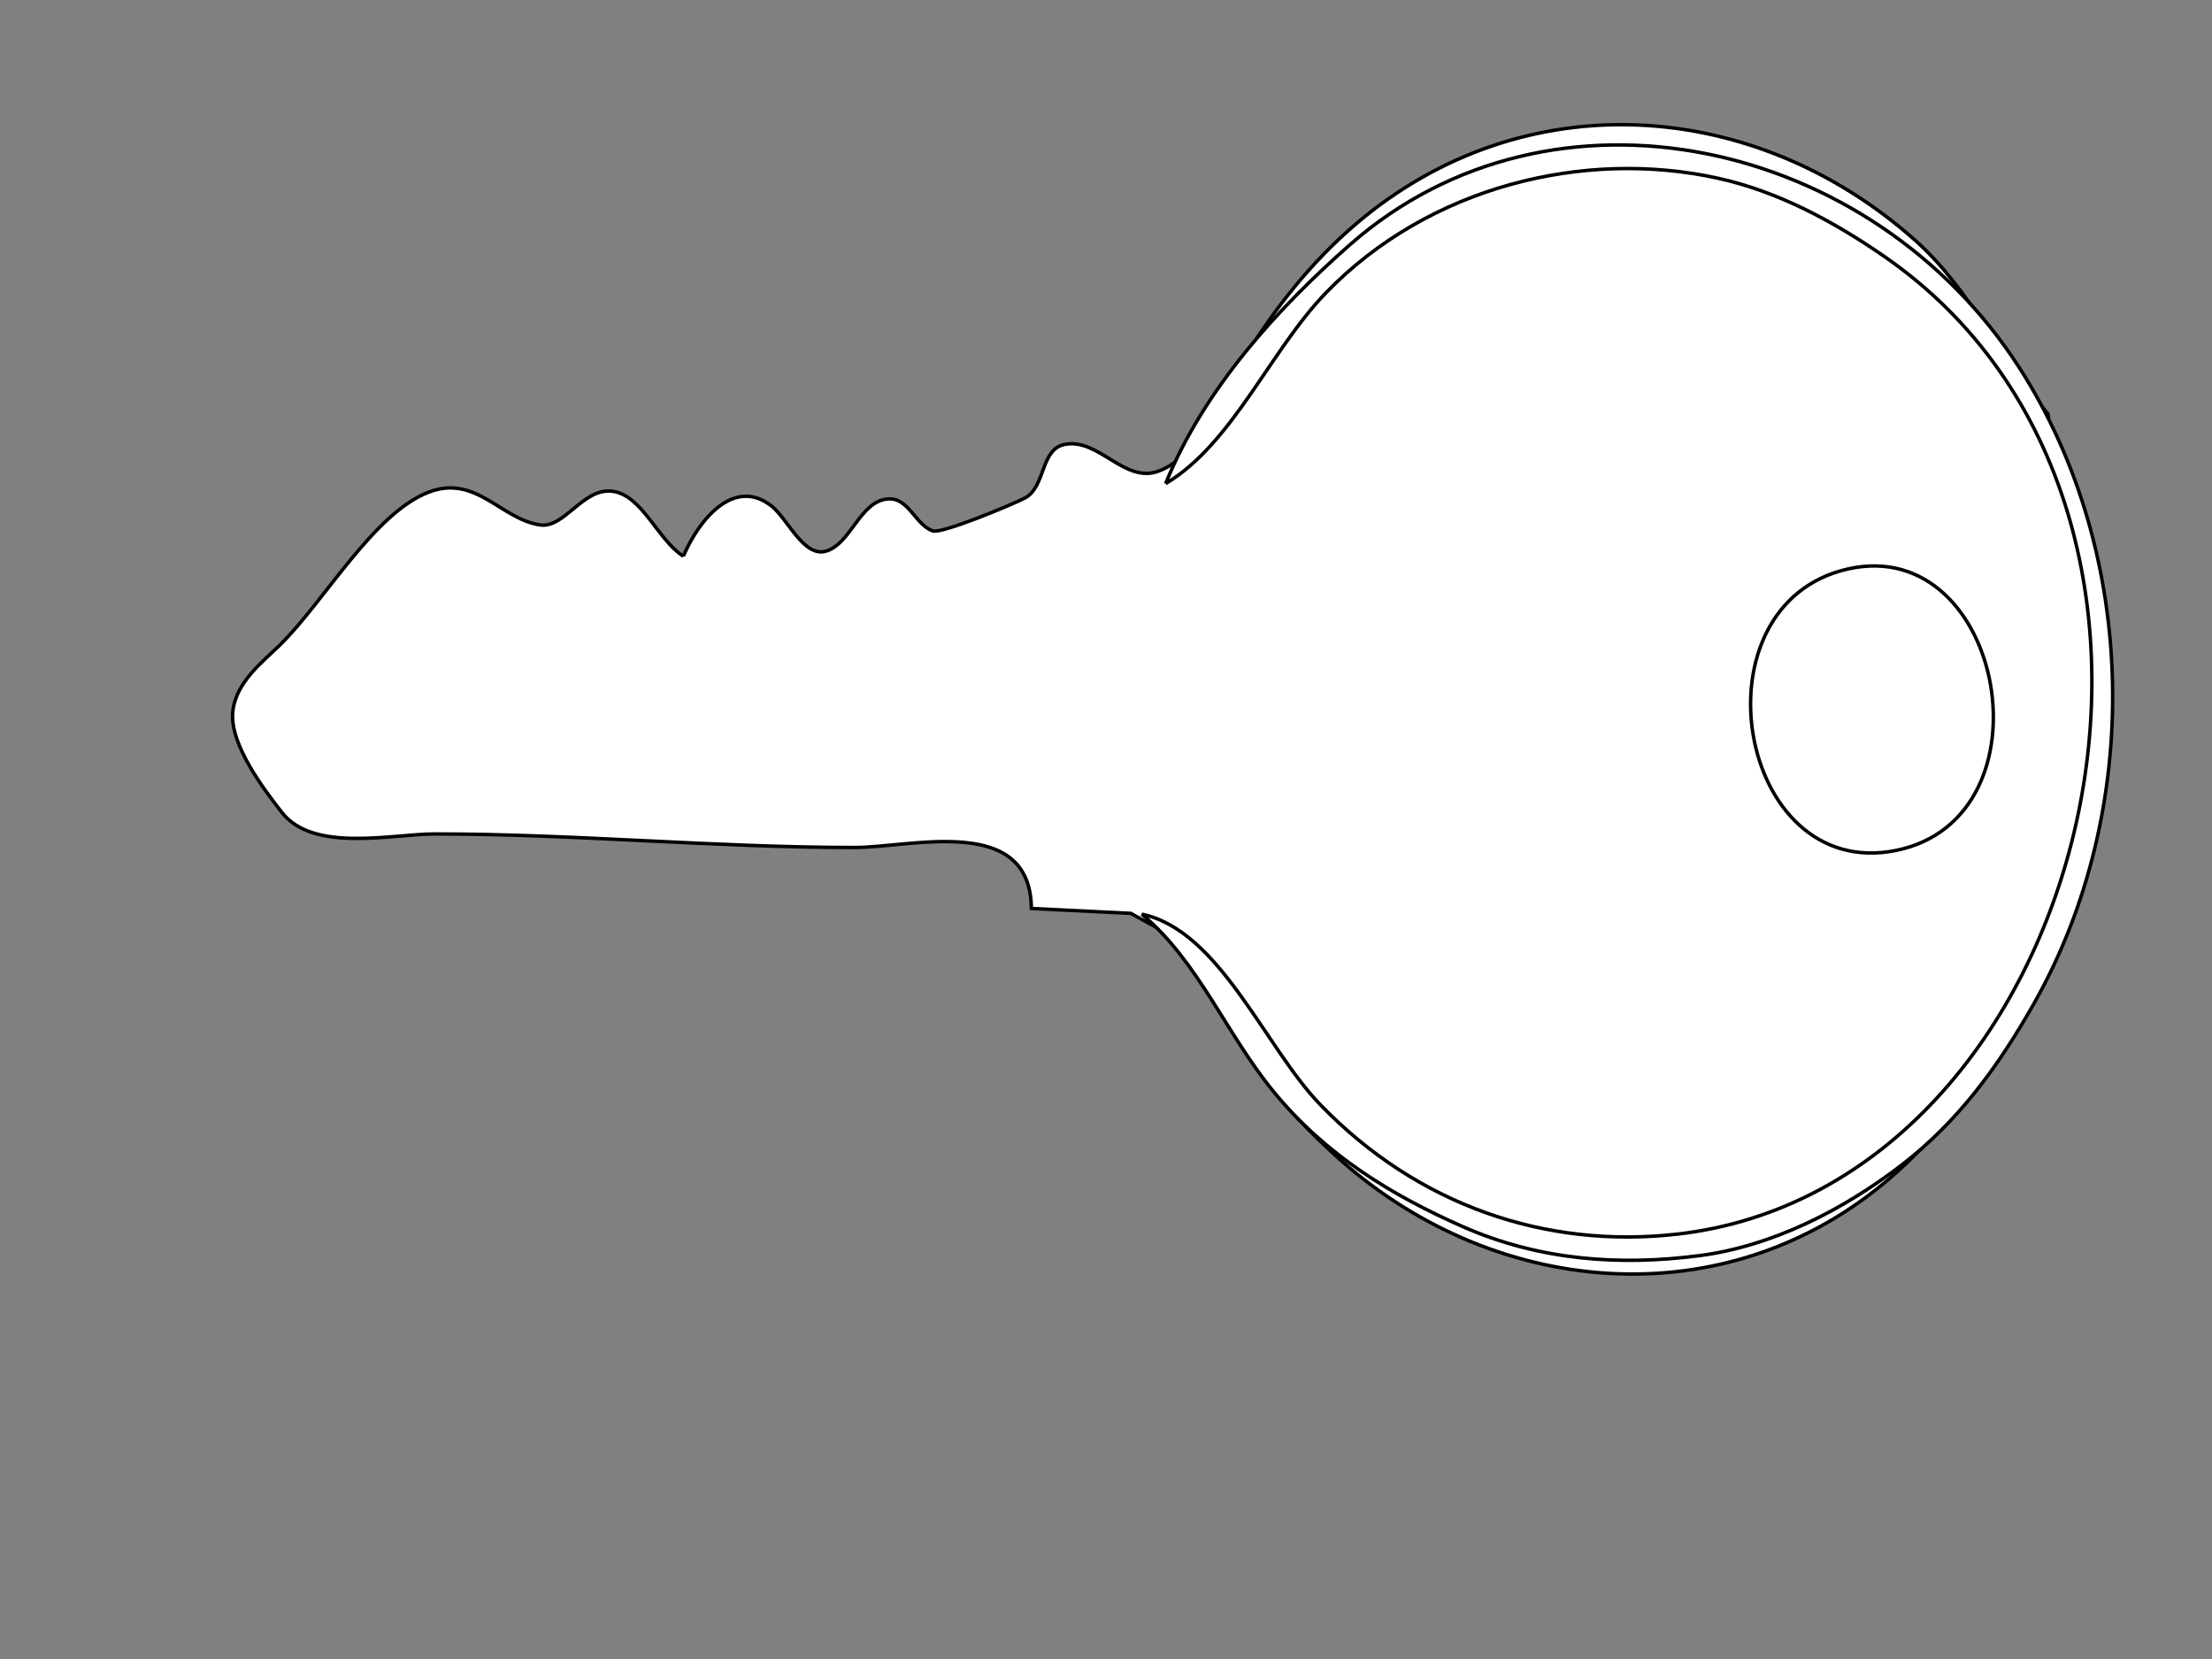
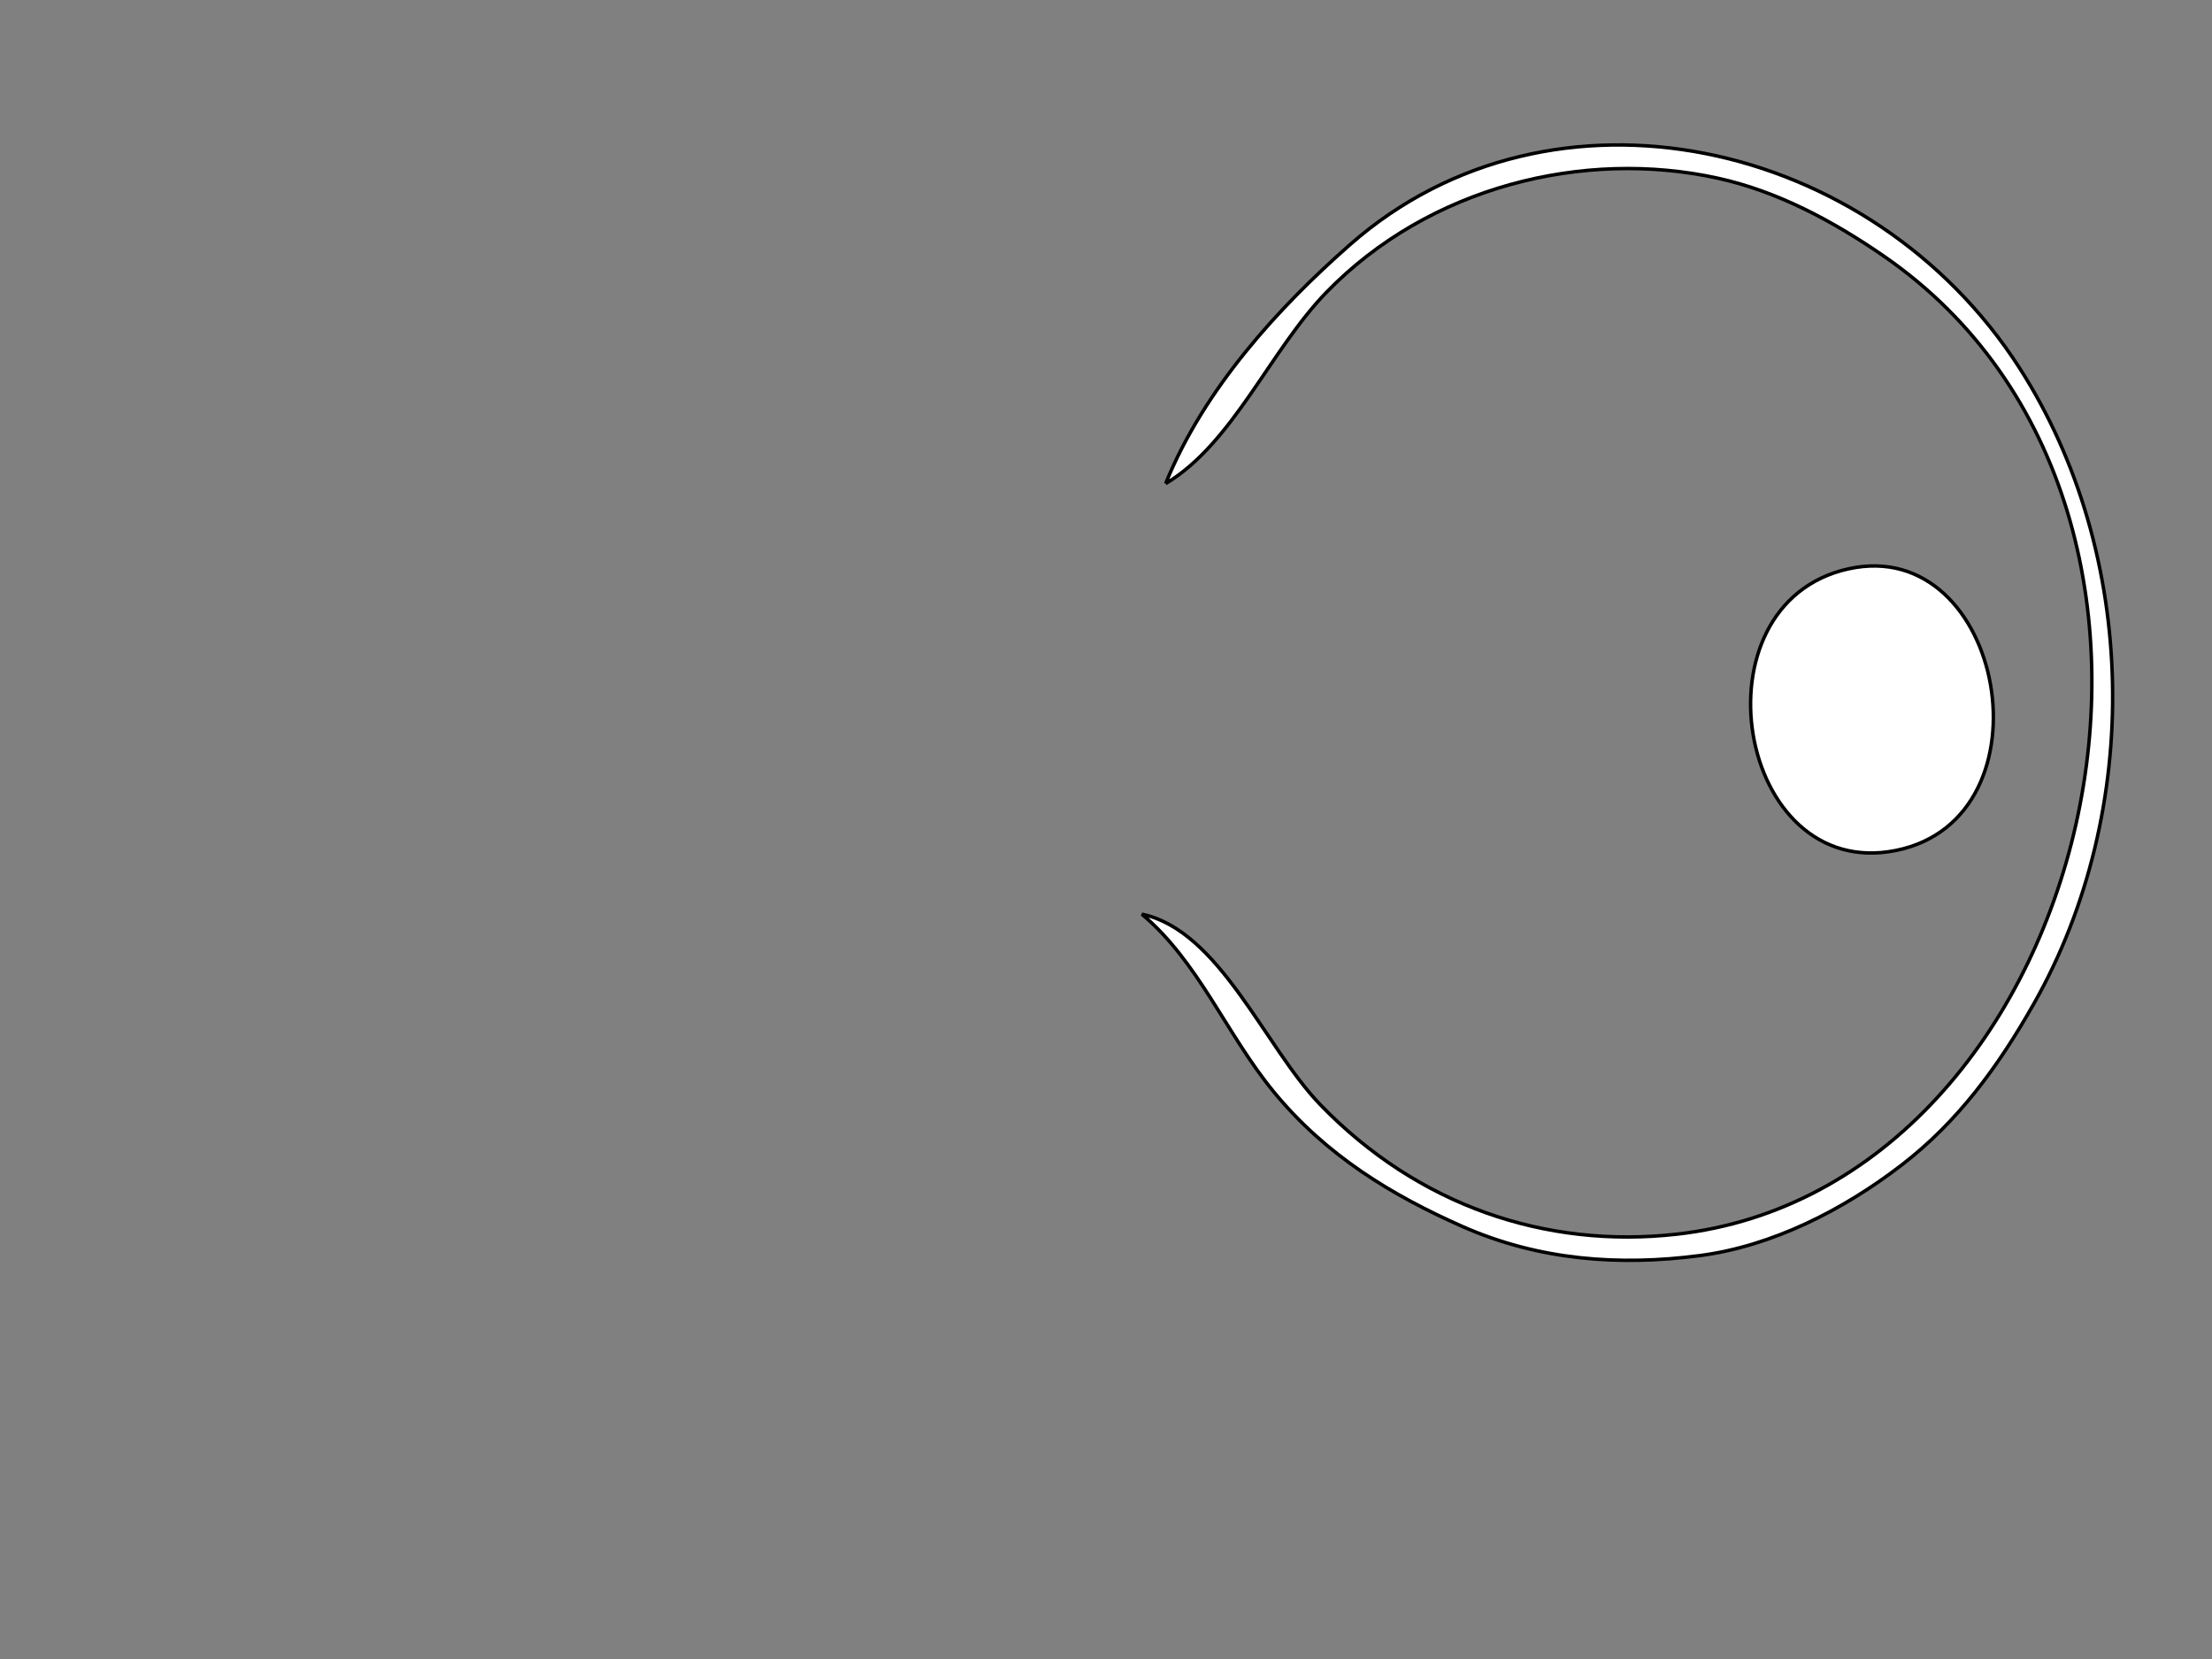
<svg xmlns="http://www.w3.org/2000/svg" width="640" height="480">
  <rect width="100%" height="100%" fill="#808080" stroke="none" />
  <g>
    <title>Layer 1</title>
-     <path fill="#ffffff" stroke="#000000" d="m197.704,160.928c-7.531,-4.816 -11.977,-17.936 -20.787,-18.817c-8.314,-0.832 -13.625,10.771 -20.639,9.772c-11.266,-1.604 -18.507,-14.616 -32.085,-9.547c-15.987,5.968 -30.345,31.709 -43.248,44.327c-5.021,4.911 -12.761,10.731 -13.603,19.344c-0.923,9.44 9.301,22.788 14.265,29.109c9.157,11.658 31.94,6.17 44.16,6.17c40.588,0 80.993,3.916 121.491,3.92c16.447,0.002 50.888,-9.831 51.153,17.64l28.774,1.419l22.381,12.3c3.523,23.941 22.848,45.363 38.229,59.015c46.227,41.017 114.536,45.908 161.591,3.016c42.739,-38.96 63.944,-102.483 56.844,-167.036c-1.985,-18.04 -11.75,-34.36 -13.682,-51.79c-13.733,-16.143 -22.678,-36.266 -38.509,-50.311c-46.596,-41.34 -113.141,-45.749 -161.313,-5.01c-13.439,11.366 -24.612,25.479 -34.234,41.602c-6.439,10.783 -11.988,26.098 -23.336,30.284c-9.813,3.62 -17.245,-9.627 -27.059,-7.761c-7.151,1.36 -5.497,12.277 -11.521,15.494c-3.423,1.828 -24.072,10.42 -26.667,9.546c-5.136,-1.731 -6.989,-9.783 -13.083,-9.252c-8.039,0.7 -10.625,12.964 -17.809,15.096c-6.469,1.92 -11.119,-9.363 -15.761,-13.024c-10.652,-8.403 -20.784,3.408 -25.553,14.497l0,0z" id="path604" />
    <path fill="#ffffff" stroke="#000000" d="m337.248,139.927c19.461,-11.62 30.219,-38.5 46.392,-55.211c29.794,-30.787 74.657,-41.676 113.396,-33.156c17.171,3.776 33.152,12.281 48.041,22.56c107.667,74.335 60.544,269.55 -60.068,282.982c-37.761,4.206 -74.803,-8.263 -103.089,-37.572c-15.991,-16.568 -29.04,-50.338 -51.544,-55.028c16.358,13.695 24.411,34.644 38.098,51.327c15.211,18.542 34.353,30.056 54.682,39.043c22.142,9.79 45.423,11.453 68.726,8.4c20.674,-2.709 41.241,-13.021 58.41,-26.267c16.106,-12.426 27.784,-28.219 38.277,-46.797c31.468,-55.72 30.334,-129.802 -4.24,-183.711c-42.658,-66.51 -135.199,-87.106 -193.678,-35.755c-20.661,18.142 -42.271,41.679 -53.402,69.185m197.586,24.655c-45.818,10.118 -32.337,90.79 13.745,81.473c46.132,-9.325 31.354,-91.433 -13.745,-81.473z" id="path605" />
  </g>
</svg>